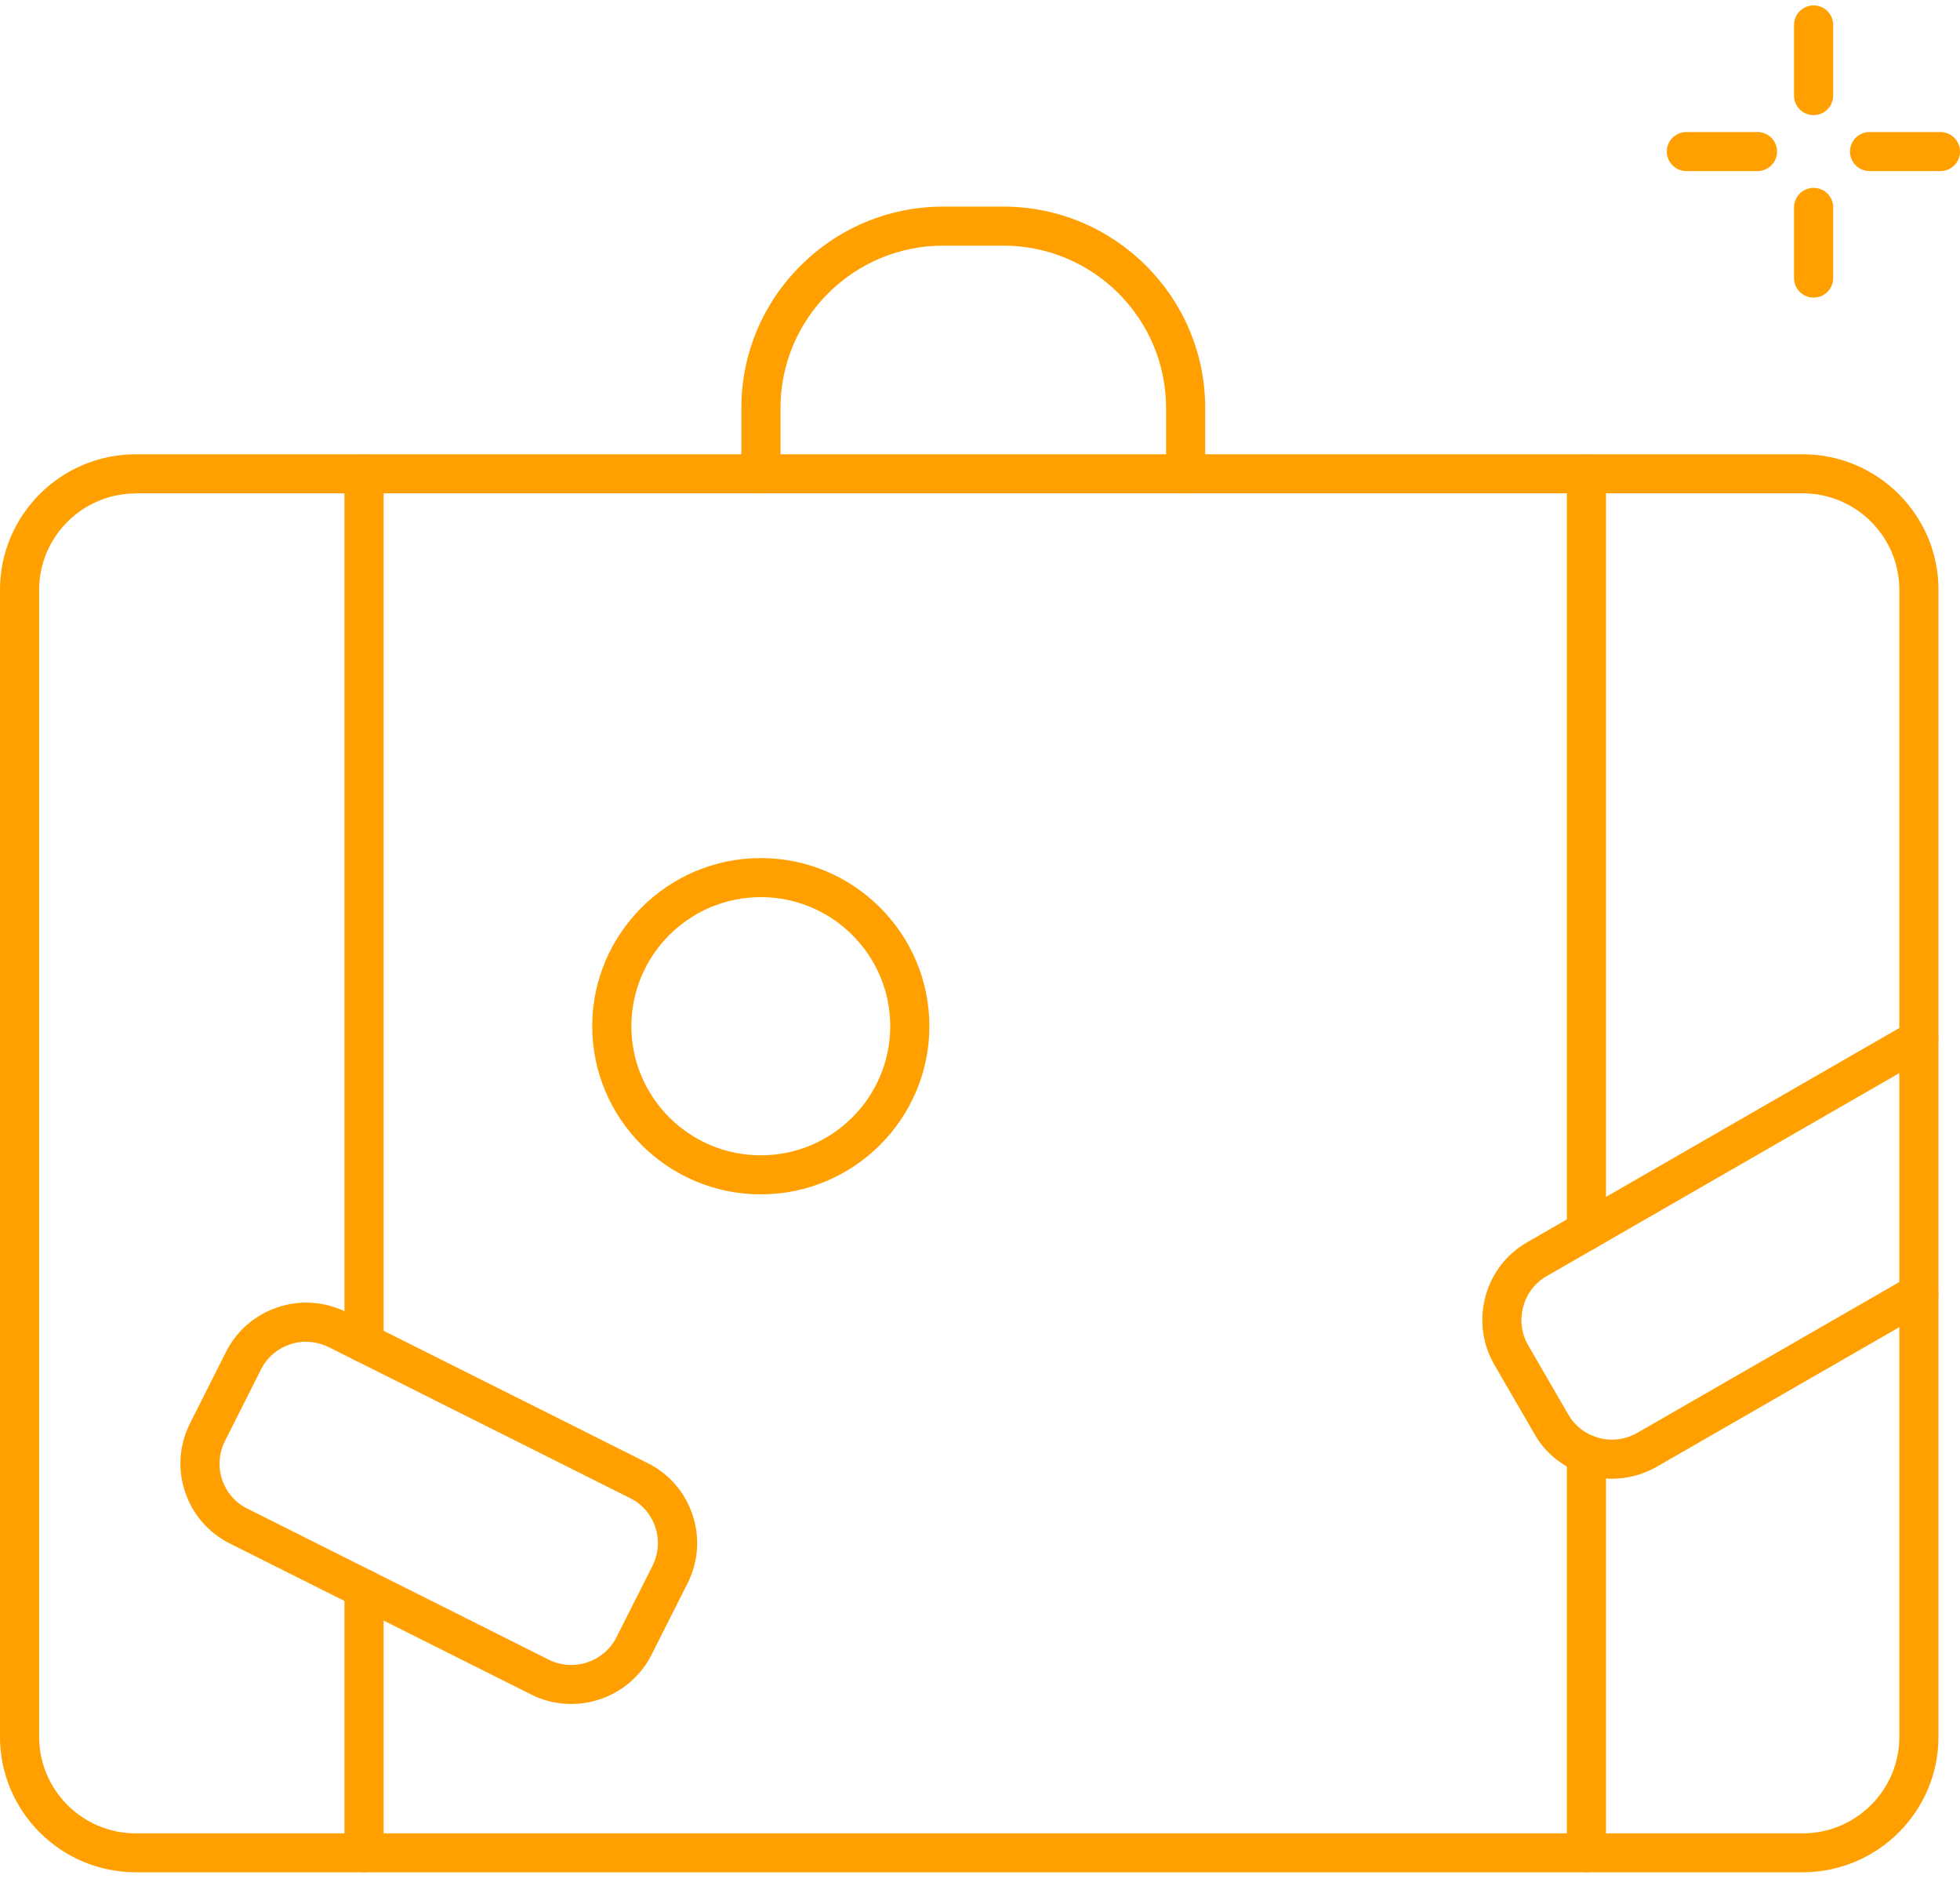
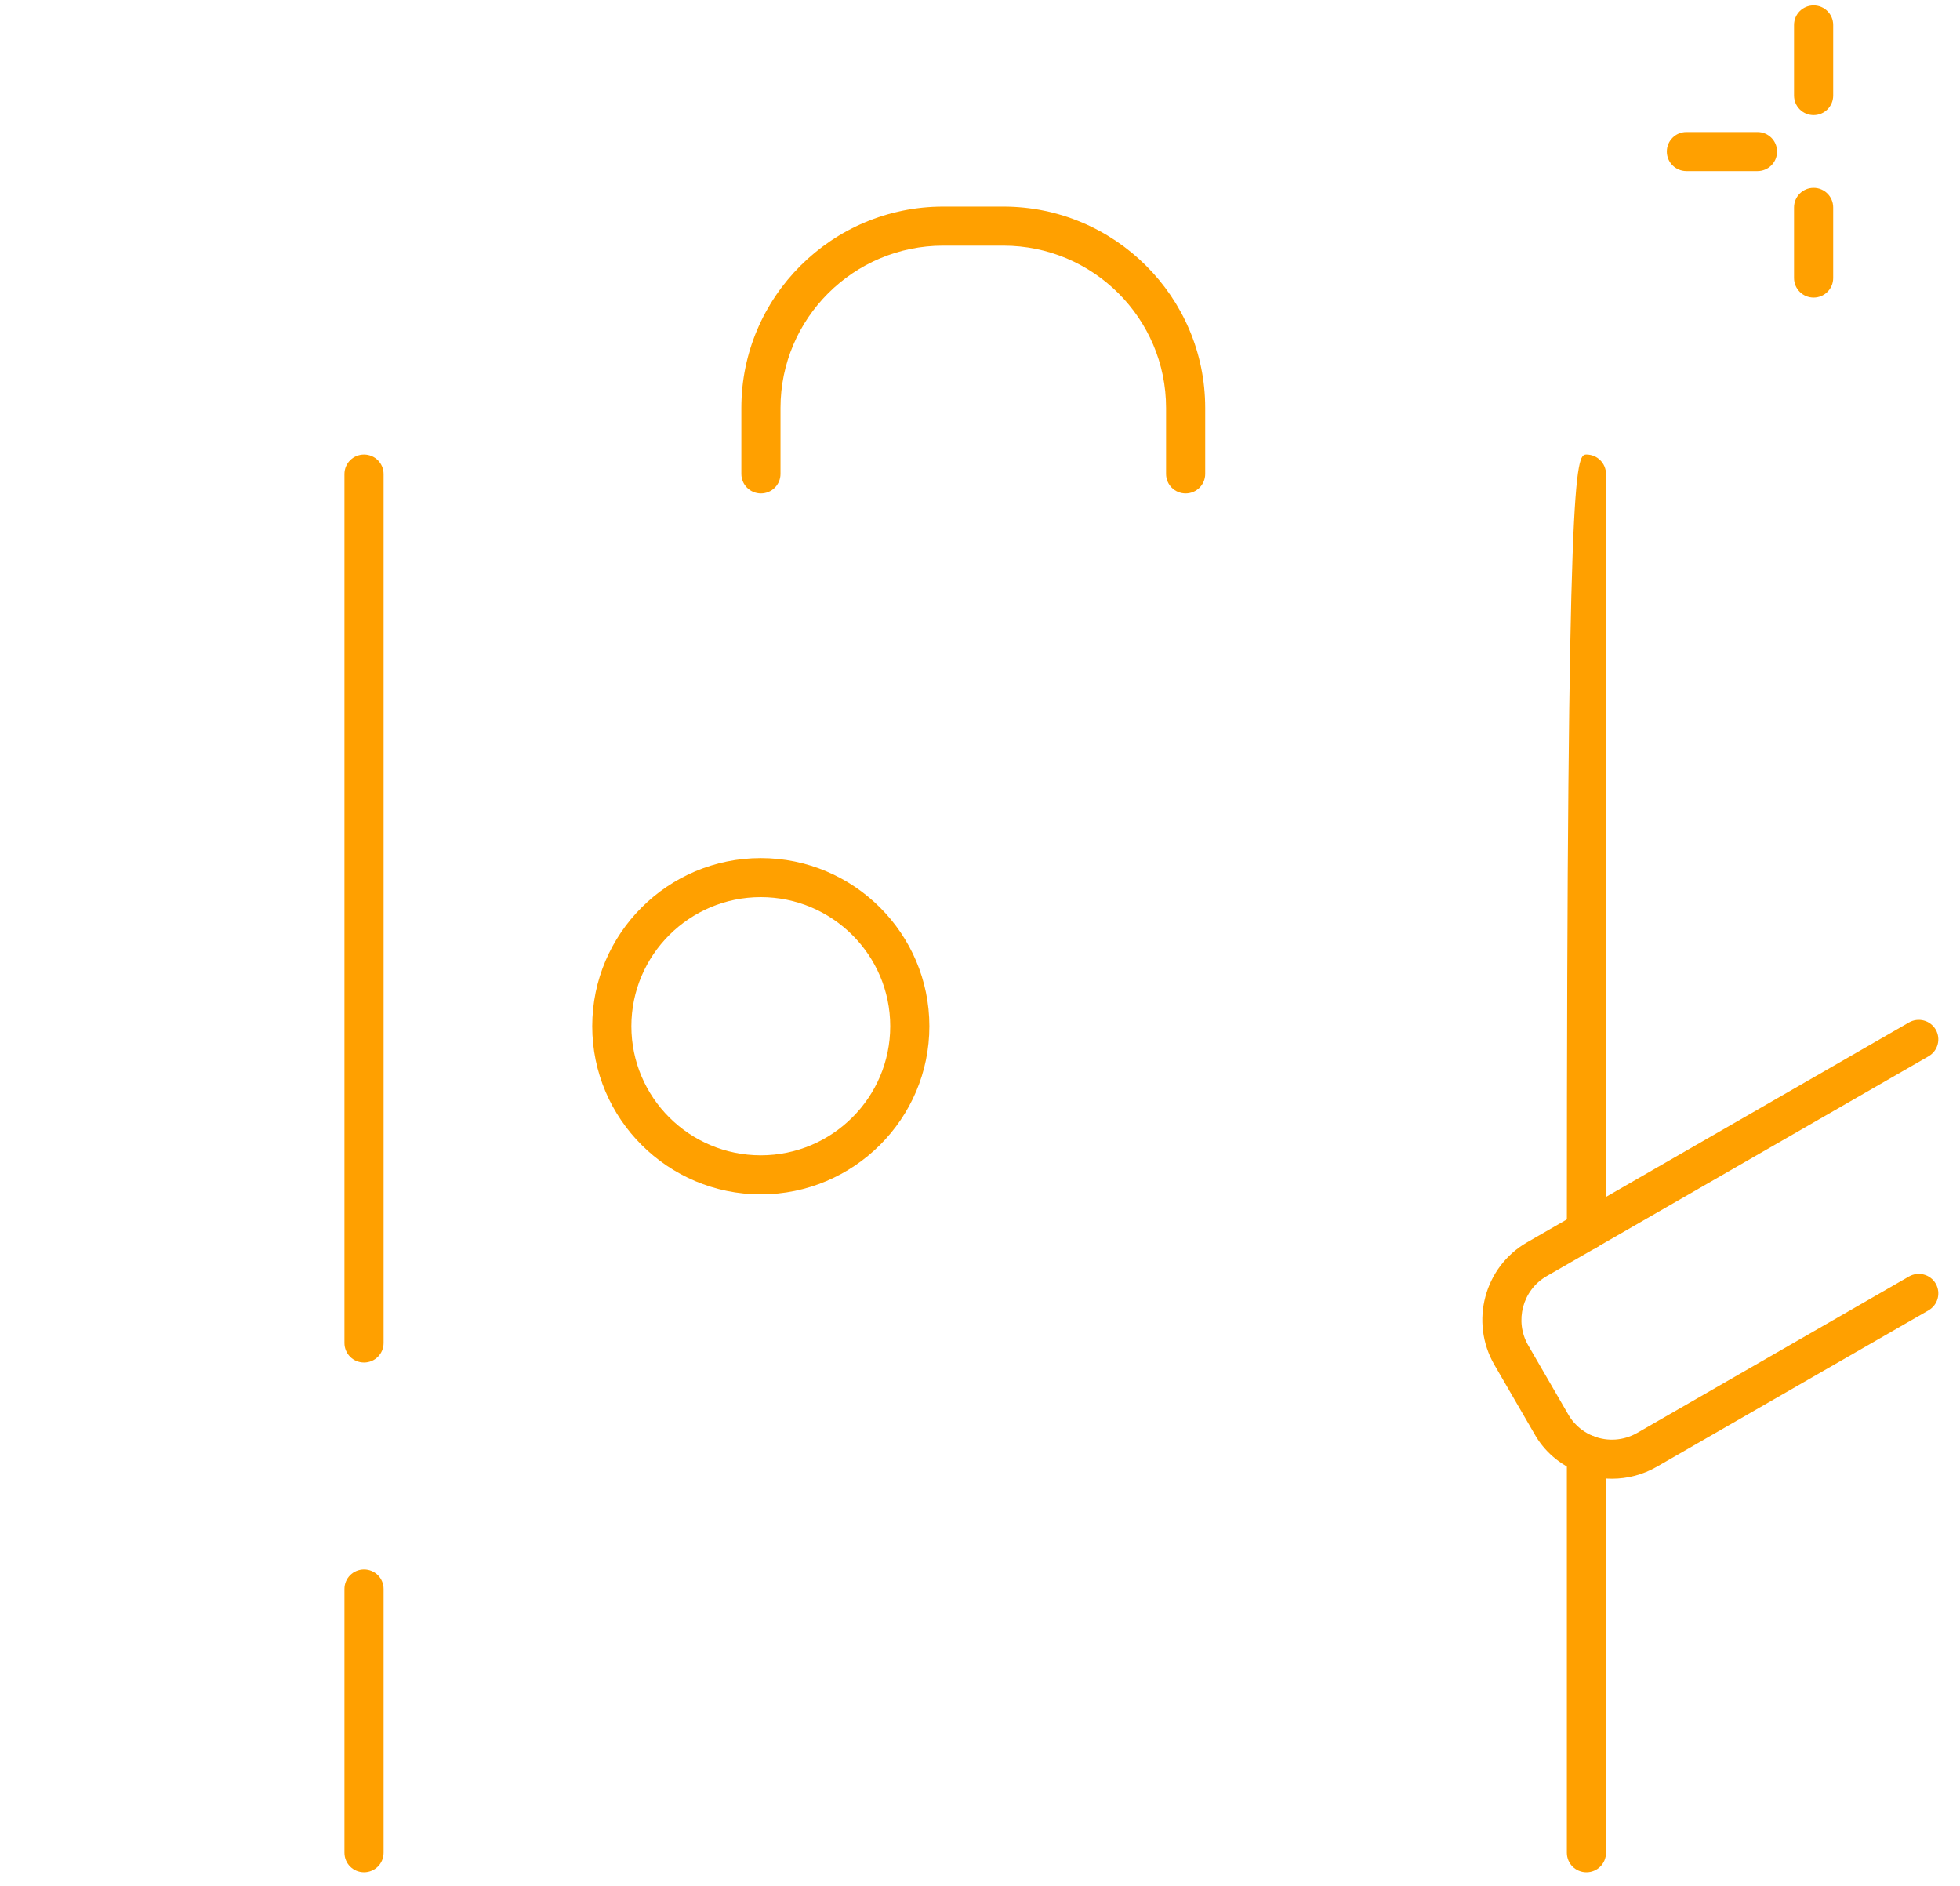
<svg xmlns="http://www.w3.org/2000/svg" width="105" height="101" viewBox="0 0 105 101" fill="none">
  <path d="M97.158 15.938C96.578 15.938 96.109 15.471 96.109 14.893V11.108C96.109 10.53 96.578 10.062 97.158 10.062C97.738 10.062 98.206 10.53 98.206 11.108V14.893C98.206 15.471 97.738 15.938 97.158 15.938Z" fill="#FFA000" />
  <path d="M97.158 6.166C96.578 6.166 96.109 5.699 96.109 5.12V1.336C96.109 0.757 96.578 0.29 97.158 0.29C97.738 0.29 98.206 0.757 98.206 1.336V5.12C98.206 5.699 97.738 6.166 97.158 6.166Z" fill="#FFA000" />
  <path d="M94.152 9.163H90.342C89.762 9.163 89.294 8.696 89.294 8.118C89.294 7.539 89.762 7.072 90.342 7.072H94.152C94.732 7.072 95.2 7.539 95.2 8.118C95.2 8.696 94.732 9.163 94.152 9.163Z" fill="#FFA000" />
-   <path d="M103.951 9.163H100.156C99.576 9.163 99.107 8.696 99.107 8.118C99.107 7.539 99.576 7.072 100.156 7.072H103.951C104.531 7.072 105 7.539 105 8.118C105 8.696 104.531 9.163 103.951 9.163Z" fill="#FFA000" />
-   <path d="M96.57 100.275H7.276C3.264 100.275 0 97.02 0 93.019V31.586C0 27.585 3.264 24.33 7.276 24.33H96.57C100.582 24.33 103.847 27.585 103.847 31.586V93.019C103.847 97.02 100.582 100.275 96.57 100.275ZM7.276 26.428C4.425 26.428 2.097 28.742 2.097 31.593V93.026C2.097 95.87 4.418 98.191 7.276 98.191H96.57C99.422 98.191 101.75 95.877 101.75 93.026V31.586C101.75 28.742 99.429 26.421 96.57 26.421H7.276V26.428Z" fill="#FFA000" />
  <path d="M19.502 100.274C18.921 100.274 18.453 99.807 18.453 99.228V85.1C18.453 84.522 18.921 84.055 19.502 84.055C20.082 84.055 20.55 84.522 20.55 85.1V99.228C20.55 99.807 20.082 100.274 19.502 100.274Z" fill="#FFA000" />
  <path d="M19.502 72.973C18.921 72.973 18.453 72.506 18.453 71.928V25.389C18.453 24.811 18.921 24.344 19.502 24.344C20.082 24.344 20.55 24.811 20.55 25.389V71.928C20.55 72.506 20.082 72.973 19.502 72.973Z" fill="#FFA000" />
  <path d="M84.988 100.275C84.408 100.275 83.939 99.808 83.939 99.229V77.894C83.939 77.316 84.408 76.849 84.988 76.849C85.568 76.849 86.036 77.316 86.036 77.894V99.229C86.036 99.808 85.568 100.275 84.988 100.275Z" fill="#FFA000" />
-   <path d="M84.988 66.965C84.408 66.965 83.939 66.498 83.939 65.919V25.389C83.939 24.811 84.408 24.344 84.988 24.344C85.568 24.344 86.036 24.811 86.036 25.389V65.919C86.036 66.498 85.568 66.965 84.988 66.965Z" fill="#FFA000" />
+   <path d="M84.988 66.965C84.408 66.965 83.939 66.498 83.939 65.919C83.939 24.811 84.408 24.344 84.988 24.344C85.568 24.344 86.036 24.811 86.036 25.389V65.919C86.036 66.498 85.568 66.965 84.988 66.965Z" fill="#FFA000" />
  <path d="M63.516 26.427C62.936 26.427 62.468 25.96 62.468 25.382V21.848C62.468 17.053 58.56 13.156 53.751 13.156H50.529C45.72 13.156 41.813 17.06 41.813 21.848V25.382C41.813 25.96 41.344 26.427 40.764 26.427C40.184 26.427 39.716 25.96 39.716 25.382V21.848C39.716 15.903 44.567 11.065 50.529 11.065H53.751C59.714 11.065 64.564 15.903 64.564 21.848V25.382C64.564 25.96 64.096 26.427 63.516 26.427Z" fill="#FFA000" />
-   <path d="M30.602 91.262C29.875 91.262 29.141 91.102 28.456 90.753L12.316 82.668C11.17 82.097 10.317 81.107 9.912 79.894C9.506 78.681 9.604 77.378 10.177 76.235L12.107 72.408C12.68 71.265 13.672 70.415 14.889 70.011C16.105 69.606 17.412 69.704 18.558 70.276L34.697 78.361C35.844 78.932 36.697 79.922 37.102 81.135C37.507 82.348 37.41 83.651 36.836 84.794L34.907 88.621C34.061 90.293 32.363 91.262 30.602 91.262ZM16.398 71.858C16.112 71.858 15.825 71.907 15.546 71.997C14.861 72.227 14.301 72.701 13.98 73.349L12.051 77.176C11.729 77.817 11.673 78.556 11.897 79.239C12.128 79.922 12.603 80.48 13.253 80.8L29.392 88.885C30.727 89.555 32.356 89.011 33.027 87.686L34.956 83.86C35.278 83.219 35.334 82.48 35.11 81.797C34.879 81.114 34.404 80.556 33.754 80.236L17.614 72.15C17.23 71.962 16.818 71.865 16.398 71.865V71.858Z" fill="#FFA000" />
  <path d="M86.358 79.197C85.764 79.197 85.17 79.085 84.604 78.862C83.562 78.451 82.723 77.733 82.192 76.778L80.053 73.091C78.732 70.798 79.515 67.857 81.801 66.54L102.267 54.76C102.77 54.474 103.406 54.642 103.7 55.144C103.986 55.645 103.818 56.28 103.315 56.572L82.849 68.352C81.563 69.097 81.123 70.756 81.864 72.046L84.009 75.747C84.394 76.423 84.953 76.757 85.365 76.918C86.134 77.217 86.987 77.155 87.707 76.743L102.267 68.366C102.77 68.08 103.406 68.247 103.7 68.749C103.986 69.251 103.818 69.885 103.315 70.178L88.755 78.556C88.015 78.981 87.19 79.197 86.358 79.197Z" fill="#FFA000" />
  <path d="M40.757 63.967C35.781 63.967 31.727 59.925 31.727 54.962C31.727 50 35.781 45.957 40.757 45.957C45.734 45.957 49.788 50 49.788 54.962C49.788 59.925 45.734 63.967 40.757 63.967ZM40.757 48.048C36.934 48.048 33.824 51.15 33.824 54.962C33.824 58.775 36.934 61.876 40.757 61.876C44.581 61.876 47.691 58.775 47.691 54.962C47.691 51.15 44.581 48.048 40.757 48.048Z" fill="#FFA000" />
</svg>